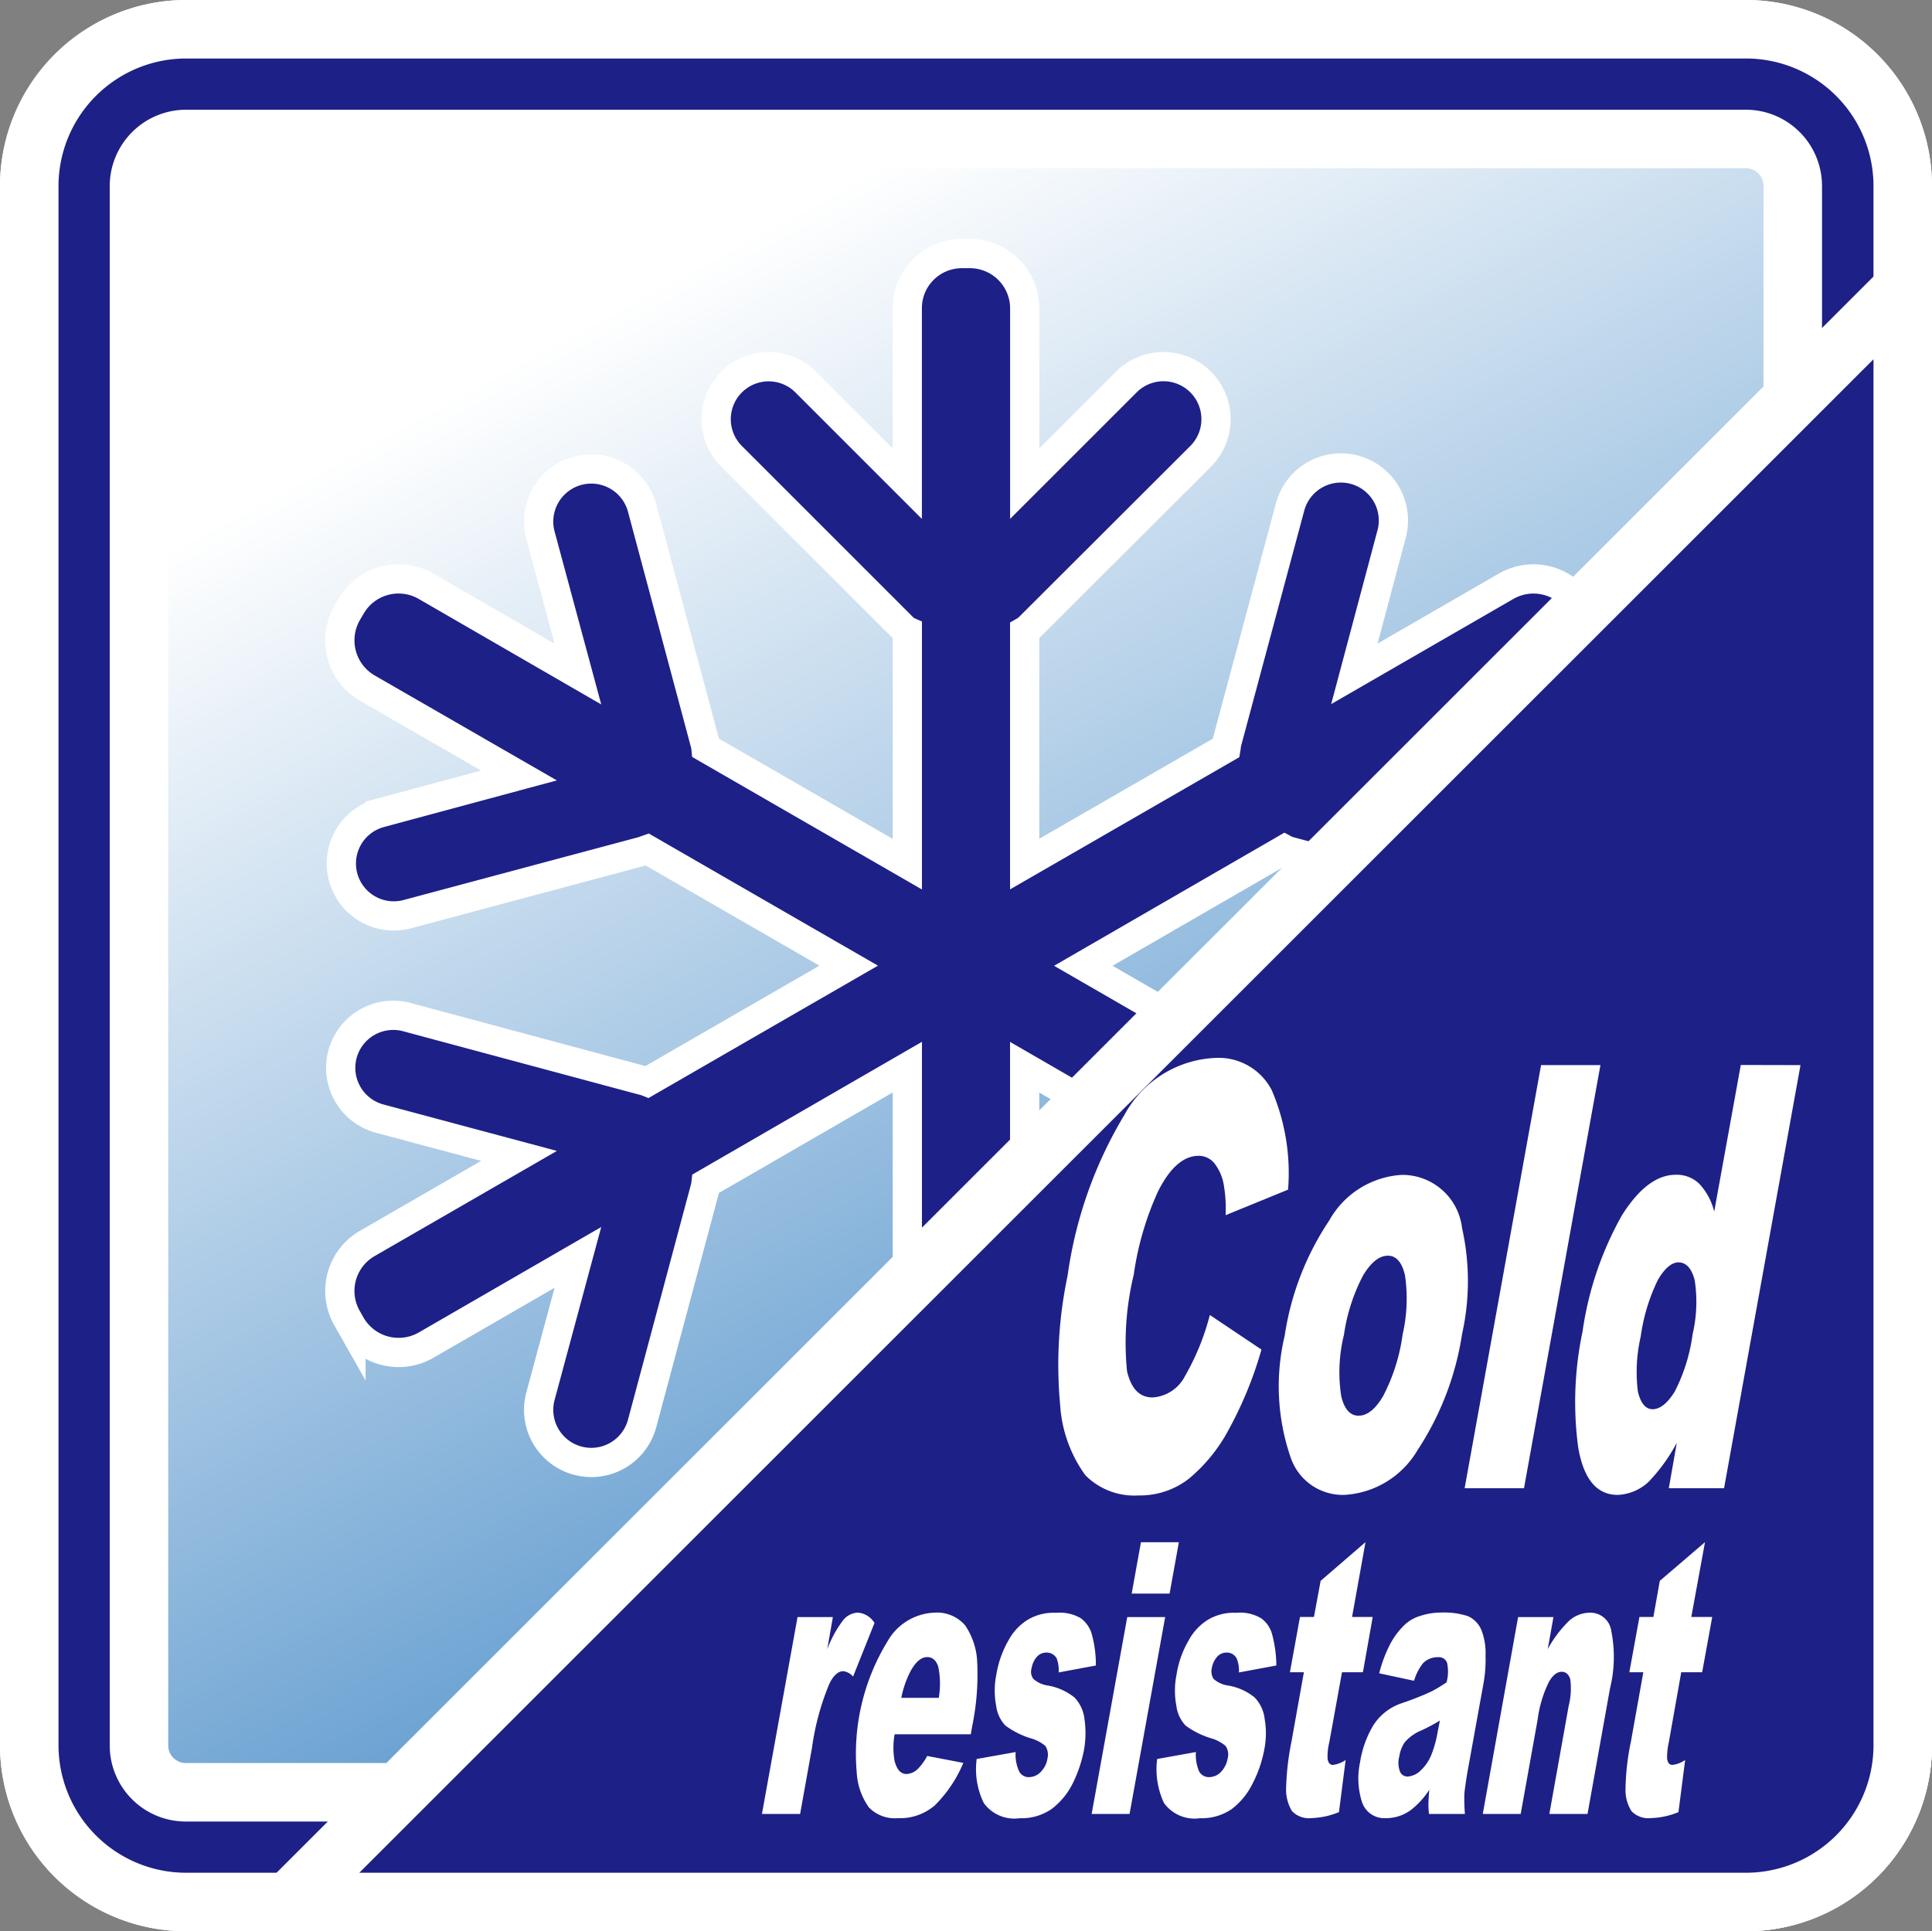
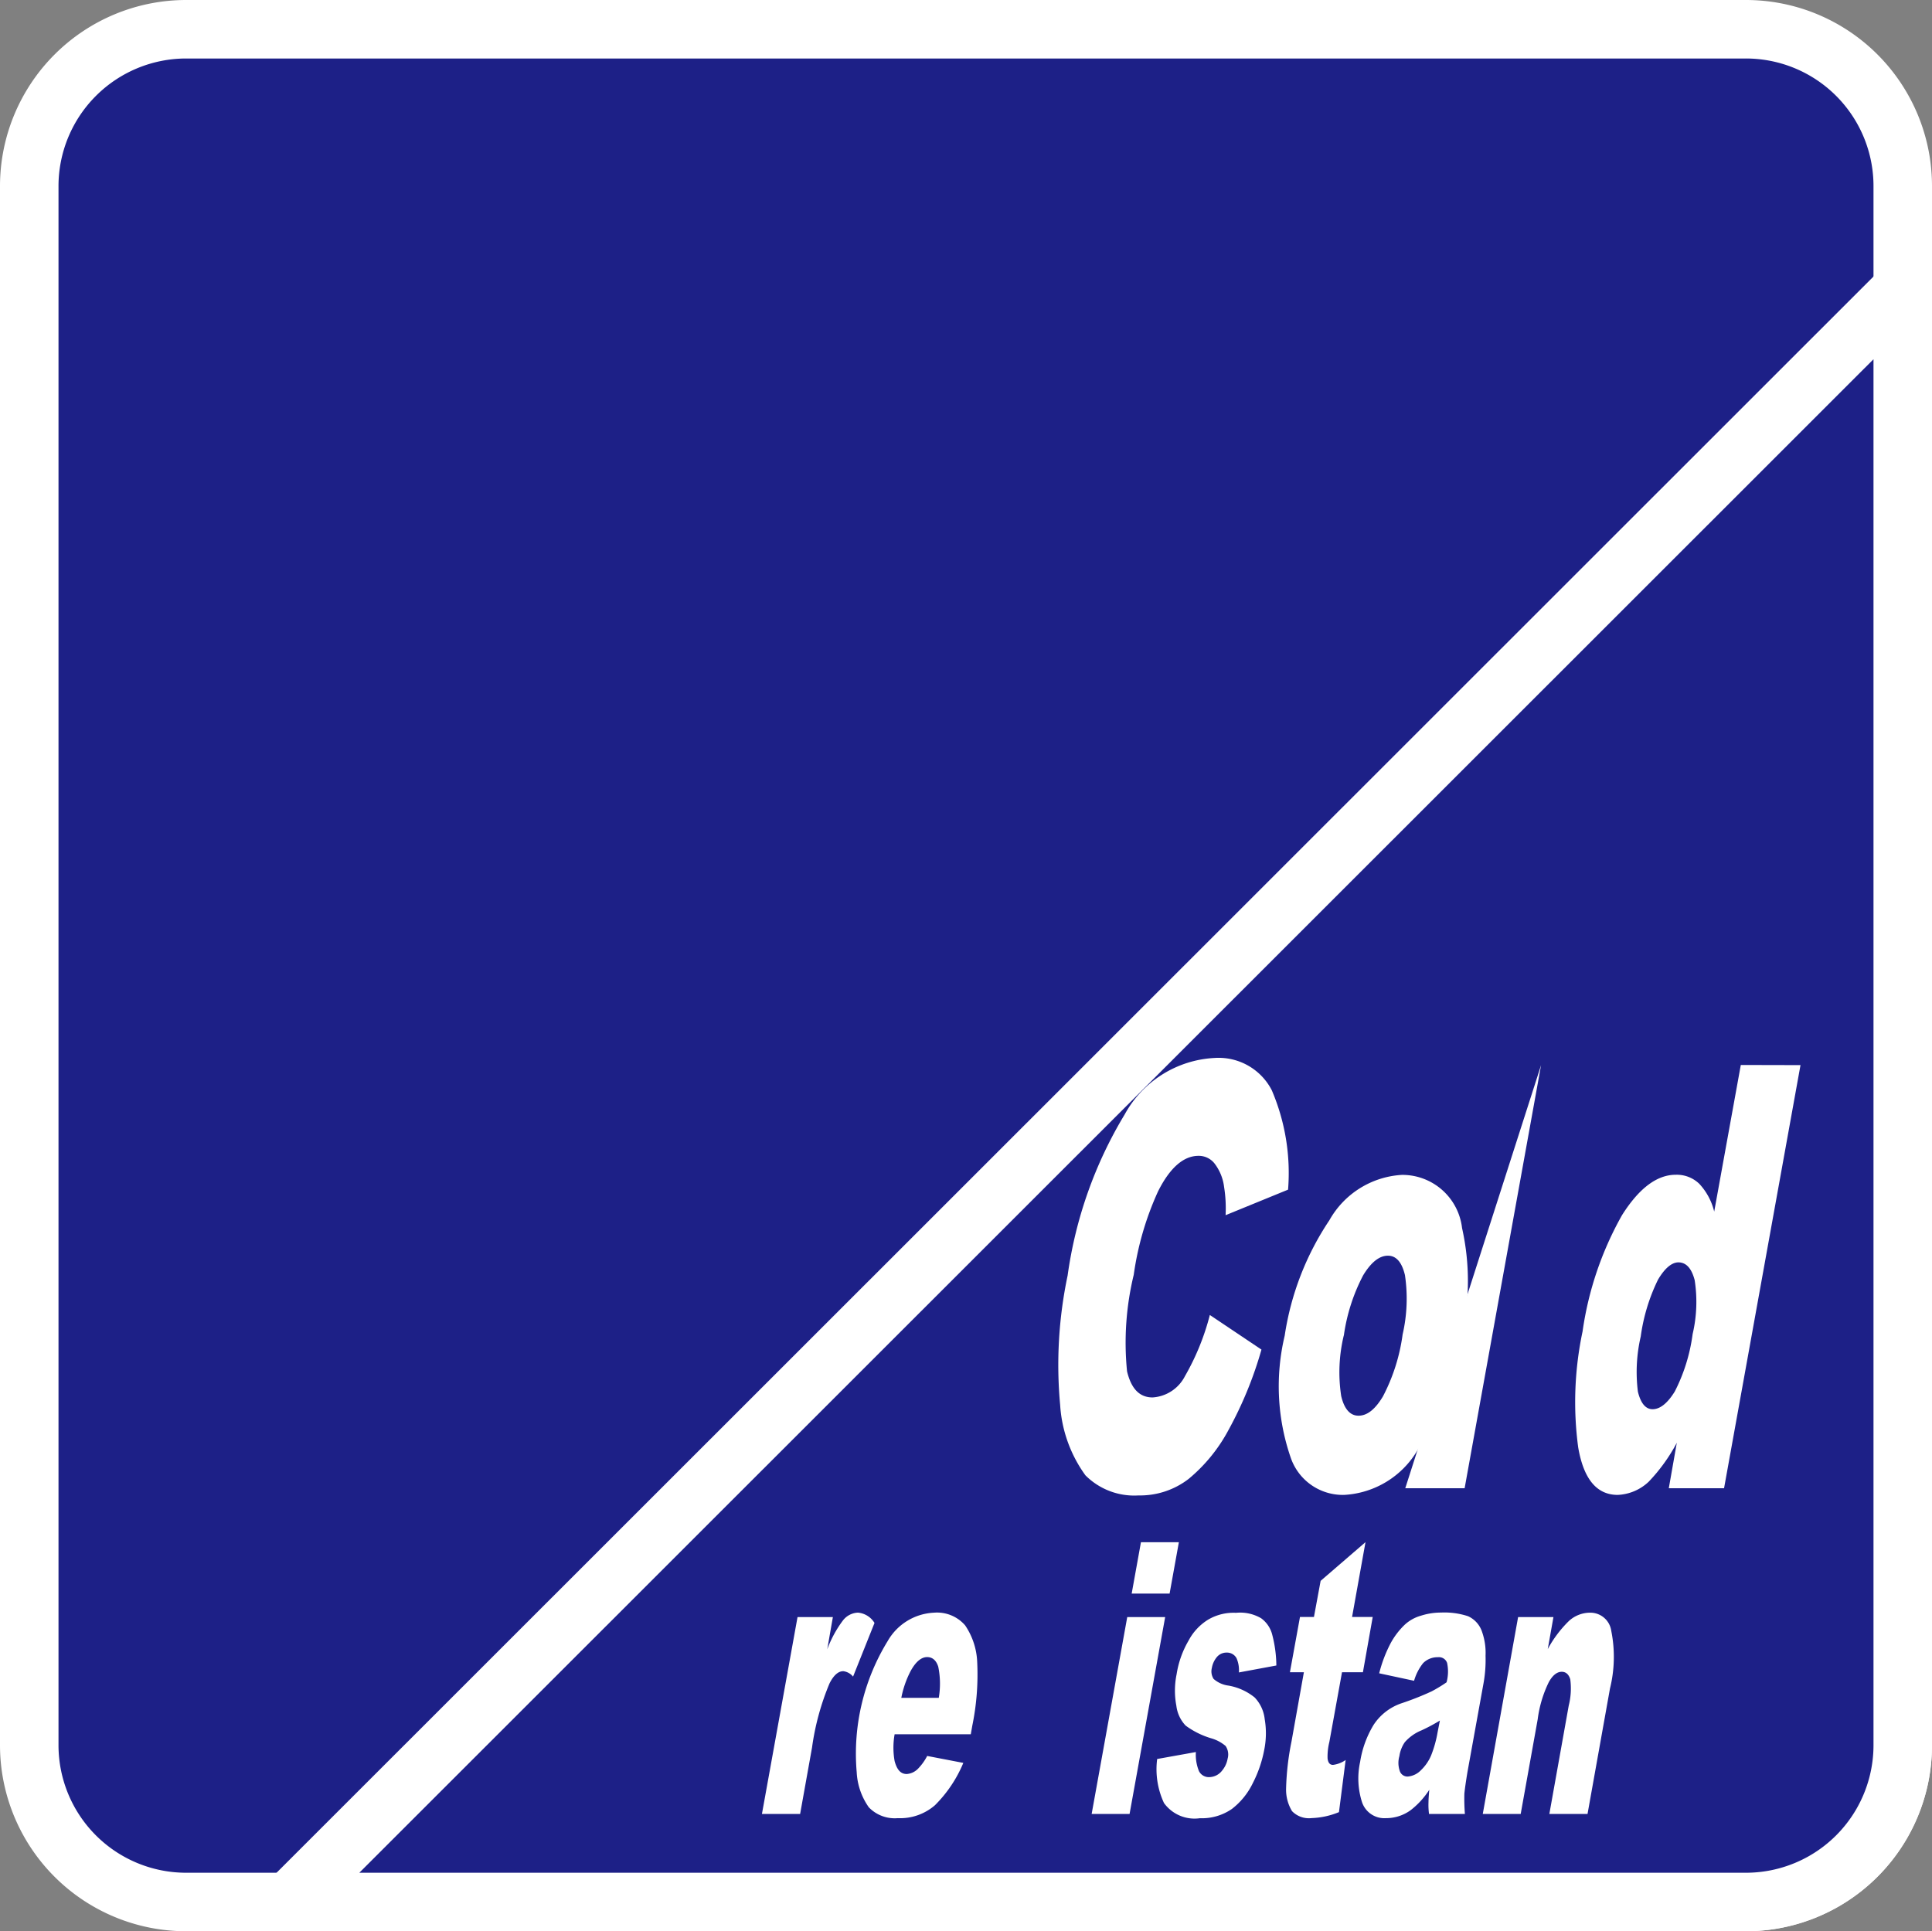
<svg xmlns="http://www.w3.org/2000/svg" width="29.193" height="29.185" viewBox="0 0 29.193 29.185">
  <rect x="0" y="0" width="29.193" height="29.185" fill="#808080" stroke="none" />
  <defs>
    <style>.cls-1,.cls-3{fill:#1d2087;stroke:#fff;}.cls-1{stroke-width:0.884px;}.cls-2{fill:url(#linear-gradient);}.cls-3{stroke-width:0.442px;}.cls-4{fill:#fff;}</style>
    <linearGradient id="linear-gradient" x1="5.935" y1="-1.452" x2="25.854" y2="35.456" gradientUnits="userSpaceOnUse">
      <stop offset="0.166" stop-color="#fff" />
      <stop offset="0.767" stop-color="#2f7cc0" />
    </linearGradient>
  </defs>
  <title>cold_resistant_c_s</title>
  <g id="レイヤー_2" data-name="レイヤー 2">
    <g id="レイアウト">
      <path class="cls-1" d="M2.81,28.743a2.371,2.371,0,0,1-2.368-2.368V2.81A2.372,2.372,0,0,1,2.81.442H26.379A2.37,2.37,0,0,1,28.751,2.81V26.375a2.37,2.37,0,0,1-2.372,2.368Z" />
-       <path class="cls-2" d="M2.81,2.1H26.379a.71.71,0,0,1,.71.71V26.375a.71.71,0,0,1-.71.71H2.81a.71.71,0,0,1-.71-.71V2.81a.71.71,0,0,1,.71-.71Z" />
-       <path class="cls-3" d="M23.645,18.792l-2.298-1.322,2.099-.562a.793.793,0,1,0-.41-1.533l-3.558.956a.314.314,0,0,0-.066.02l-3.043-1.756,3.043-1.759a.349.349,0,0,0,.066.027l3.558.952a.792.792,0,1,0,.41-1.529l-2.099-.566,2.298-1.322a.842.842,0,0,0,.304-1.139l-.059-.094a.829.829,0,0,0-1.135-.304l-2.29,1.322.558-2.095a.794.794,0,1,0-1.533-.413l-.956,3.562c-.004.023-.004.043-.008.066l-3.043,1.755V9.535a.386.386,0,0,0,.051-.035l2.61-2.606A.794.794,0,0,0,17.017,5.775L15.484,7.308V4.659a.829.829,0,0,0-.835-.827h-.113a.825.825,0,0,0-.827.827V7.308L12.176,5.775a.793.793,0,0,0-1.123,1.12l2.606,2.606a.168.168,0,0,0,.051.035v3.523l-3.043-1.755a.406.406,0,0,0-.012-.066L9.703,7.678a.795.795,0,1,0-1.537.409l.566,2.099L6.438,8.86a.83.83,0,0,0-1.135.304l-.055.094a.834.834,0,0,0,.3,1.139l2.294,1.322-2.099.566a.792.792,0,1,0,.414,1.529l3.558-.952c.023-.008.043-.016.066-.024l3.043,1.755-3.043,1.756a.397.397,0,0,0-.066-.02l-3.558-.956a.794.794,0,1,0-.414,1.533l2.099.562L5.548,18.792a.829.829,0,0,0-.3,1.135l.055.097a.833.833,0,0,0,1.135.304l2.294-1.326-.566,2.099a.795.795,0,1,0,1.537.409l.952-3.558a.499.499,0,0,0,.012-.066l3.043-1.759V19.65a.438.438,0,0,1-.051.031l-2.606,2.61A.794.794,0,0,0,12.176,23.415l1.533-1.537v2.649a.834.834,0,0,0,.827.835h.113a.838.838,0,0,0,.835-.835V21.878l1.533,1.537a.796.796,0,1,0,1.127-1.123l-2.61-2.61a.179.179,0,0,1-.051-.031V16.128l3.043,1.759a.45.45,0,0,0,.008.066l.956,3.558a.793.793,0,1,0,1.533-.409l-.558-2.099,2.29,1.326a.833.833,0,0,0,1.135-.304l.055-.097A.832.832,0,0,0,23.645,18.792Z" />
-       <path class="cls-1" d="M2.81,28.743a2.371,2.371,0,0,1-2.368-2.368V2.81A2.372,2.372,0,0,1,2.81.442H26.379A2.37,2.37,0,0,1,28.751,2.81V26.375a2.37,2.37,0,0,1-2.372,2.368ZM27.089,2.81a.71.71,0,0,0-.71-.71H2.81a.713.713,0,0,0-.71.71V26.375a.708.708,0,0,0,.71.71H26.379a.705.705,0,0,0,.71-.71Z" />
      <path class="cls-1" d="M4.362,28.743H26.379a2.37,2.37,0,0,0,2.372-2.368V4.362Z" />
      <path class="cls-4" d="M18.281,19.872l.78.523a5.843,5.843,0,0,1-.499,1.217,2.466,2.466,0,0,1-.601.737,1.202,1.202,0,0,1-.757.25,1.041,1.041,0,0,1-.803-.304A2.024,2.024,0,0,1,16.019,21.23a6.545,6.545,0,0,1,.113-1.954,6.409,6.409,0,0,1,.862-2.434,1.644,1.644,0,0,1,1.357-.854.903.903,0,0,1,.866.488,3.177,3.177,0,0,1,.246,1.502l-.944.386a2.041,2.041,0,0,0-.023-.429.729.729,0,0,0-.14-.347.303.303,0,0,0-.246-.121c-.226,0-.433.18-.612.538a4.547,4.547,0,0,0-.367,1.26,4.358,4.358,0,0,0-.101,1.459c.063.261.187.394.386.394a.59.59,0,0,0,.488-.32A3.694,3.694,0,0,0,18.281,19.872Z" />
      <path class="cls-4" d="M19.412,20.185a4.263,4.263,0,0,1,.675-1.744,1.345,1.345,0,0,1,1.096-.686.908.908,0,0,1,.909.803,3.673,3.673,0,0,1,0,1.603,4.387,4.387,0,0,1-.671,1.751,1.372,1.372,0,0,1-1.112.679.832.832,0,0,1-.807-.566A3.304,3.304,0,0,1,19.412,20.185Zm.893-.004a2.37,2.37,0,0,0-.039.917c.047.199.137.296.261.296.133,0,.253-.097.37-.292a2.829,2.829,0,0,0,.297-.936,2.413,2.413,0,0,0,.035-.897q-.07-.293-.257-.293c-.129,0-.253.097-.374.296A2.784,2.784,0,0,0,20.306,20.181Z" />
-       <path class="cls-4" d="M23.286,16.096h.897l-1.155,6.394h-.897Z" />
+       <path class="cls-4" d="M23.286,16.096l-1.155,6.394h-.897Z" />
      <path class="cls-4" d="M27.206,16.096l-1.155,6.394h-.835l.121-.687a2.64,2.64,0,0,1-.425.589.726.726,0,0,1-.468.199c-.316,0-.515-.238-.597-.718a5.15,5.15,0,0,1,.066-1.752,5.005,5.005,0,0,1,.597-1.759c.257-.406.527-.609.811-.609a.489.489,0,0,1,.355.136.937.937,0,0,1,.226.421l.402-2.216ZM25.576,20.161a2.133,2.133,0,0,0,.031-.815q-.07-.269-.246-.269c-.101,0-.207.09-.308.261a2.813,2.813,0,0,0-.261.858,2.385,2.385,0,0,0-.043.835c.043.176.117.265.222.265.113,0,.226-.09.336-.269A2.662,2.662,0,0,0,25.576,20.161Z" />
      <path class="cls-4" d="M12.051,24.437h.534L12.5,24.924a1.722,1.722,0,0,1,.238-.437.302.302,0,0,1,.226-.117.328.328,0,0,1,.25.156l-.324.811a.228.228,0,0,0-.148-.082c-.074,0-.144.059-.207.183a3.861,3.861,0,0,0-.265.971L12.09,27.413h-.577Z" />
      <path class="cls-4" d="M14.669,26.208H13.518a1.148,1.148,0,0,0,0,.406c.035.129.09.195.183.195a.264.264,0,0,0,.176-.086.806.806,0,0,0,.133-.187l.546.105a1.965,1.965,0,0,1-.429.64.802.802,0,0,1-.562.195.543.543,0,0,1-.437-.164,1.005,1.005,0,0,1-.183-.53,3.254,3.254,0,0,1,.468-1.982.85.85,0,0,1,.698-.429.561.561,0,0,1,.472.191,1.061,1.061,0,0,1,.183.562,3.835,3.835,0,0,1-.074.952Zm-.484-.55a1.273,1.273,0,0,0-.008-.472c-.031-.094-.086-.144-.168-.144-.09,0-.176.074-.253.218a1.49,1.49,0,0,0-.137.398Z" />
-       <path class="cls-4" d="M14.758,26.582l.589-.105a.595.595,0,0,0,.051.289.161.161,0,0,0,.152.09.25.25,0,0,0,.195-.101.349.349,0,0,0,.082-.179.245.245,0,0,0-.031-.191.578.578,0,0,0-.226-.117,1.27,1.27,0,0,1-.378-.191.529.529,0,0,1-.14-.3,1.224,1.224,0,0,1,.004-.476,1.524,1.524,0,0,1,.18-.507.824.824,0,0,1,.293-.316.756.756,0,0,1,.425-.105.632.632,0,0,1,.378.082.46.46,0,0,1,.168.25,1.753,1.753,0,0,1,.059.464l-.562.105a.519.519,0,0,0-.031-.214.172.172,0,0,0-.148-.086.191.191,0,0,0-.156.07.351.351,0,0,0-.074.164.182.182,0,0,0,.027.164.421.421,0,0,0,.226.101.882.882,0,0,1,.394.179.561.561,0,0,1,.152.328,1.466,1.466,0,0,1-.008.468,1.991,1.991,0,0,1-.168.499,1.097,1.097,0,0,1-.32.39.799.799,0,0,1-.484.14.569.569,0,0,1-.542-.23A1.167,1.167,0,0,1,14.758,26.582Z" />
      <path class="cls-4" d="M17.033,24.437h.573L17.068,27.413h-.573Zm.207-1.131h.573l-.14.776h-.573Z" />
      <path class="cls-4" d="M17.485,26.582l.585-.105a.654.654,0,0,0,.047.289.167.167,0,0,0,.156.09.25.25,0,0,0,.195-.101.381.381,0,0,0,.082-.179.229.229,0,0,0-.031-.191.583.583,0,0,0-.222-.117,1.251,1.251,0,0,1-.382-.191.527.527,0,0,1-.14-.3,1.225,1.225,0,0,1,.004-.476,1.441,1.441,0,0,1,.18-.507.824.824,0,0,1,.293-.316.756.756,0,0,1,.425-.105.625.625,0,0,1,.379.082.44.44,0,0,1,.168.25,1.902,1.902,0,0,1,.062.464l-.566.105a.456.456,0,0,0-.035-.214.163.163,0,0,0-.148-.086.189.189,0,0,0-.152.07.351.351,0,0,0-.074.164.21.21,0,0,0,.027.164.421.421,0,0,0,.226.101.862.862,0,0,1,.394.179.561.561,0,0,1,.152.328,1.262,1.262,0,0,1-.008.468,1.847,1.847,0,0,1-.172.499,1.088,1.088,0,0,1-.316.39.799.799,0,0,1-.484.14.569.569,0,0,1-.542-.23A1.207,1.207,0,0,1,17.485,26.582Z" />
      <path class="cls-4" d="M20.633,23.305l-.203,1.131h.312l-.148.835h-.316l-.191,1.053a.91.91,0,0,0-.027.25c.008.066.035.097.082.097a.426.426,0,0,0,.191-.074l-.101.788a1.182,1.182,0,0,1-.413.09.354.354,0,0,1-.296-.105.625.625,0,0,1-.09-.335,4.053,4.053,0,0,1,.082-.718l.187-1.046h-.211l.152-.835h.211l.101-.546Z" />
      <path class="cls-4" d="M21.367,25.4,20.84,25.287a2.047,2.047,0,0,1,.172-.453,1.131,1.131,0,0,1,.218-.285.601.601,0,0,1,.242-.133.995.995,0,0,1,.304-.047,1.143,1.143,0,0,1,.406.055.394.394,0,0,1,.214.242.949.949,0,0,1,.051.355,2.013,2.013,0,0,1-.035.441l-.238,1.315q-.035.211-.047.328a2.945,2.945,0,0,0,.008.308h-.542a1.039,1.039,0,0,1-.008-.179c0-.039.004-.101.012-.187a1.231,1.231,0,0,1-.281.308.631.631,0,0,1-.374.121.356.356,0,0,1-.363-.246,1.177,1.177,0,0,1-.027-.605,1.529,1.529,0,0,1,.203-.558.817.817,0,0,1,.425-.328,4.356,4.356,0,0,0,.452-.179,2.162,2.162,0,0,0,.226-.137.621.621,0,0,0,.008-.293.129.129,0,0,0-.137-.086.305.305,0,0,0-.226.09A.767.767,0,0,0,21.367,25.4Zm.39.601a2.719,2.719,0,0,1-.277.148.671.671,0,0,0-.253.179.496.496,0,0,0-.082.211.369.369,0,0,0,.004.218.122.122,0,0,0,.125.09.312.312,0,0,0,.195-.094.668.668,0,0,0,.156-.226,1.725,1.725,0,0,0,.097-.347Z" />
      <path class="cls-4" d="M22.939,24.437h.534l-.086.484a1.773,1.773,0,0,1,.32-.425.474.474,0,0,1,.32-.125.319.319,0,0,1,.32.277,1.994,1.994,0,0,1-.02.87L23.988,27.413h-.577l.293-1.638a1.059,1.059,0,0,0,.023-.398c-.023-.074-.066-.113-.129-.113-.07,0-.137.051-.195.156a1.796,1.796,0,0,0-.168.562L22.978,27.413h-.573Z" />
-       <path class="cls-4" d="M25.763,23.305l-.207,1.131h.316l-.152.835h-.316l-.187,1.053a1.095,1.095,0,0,0-.027.25c.008.066.035.097.082.097a.427.427,0,0,0,.191-.074l-.101.788a1.184,1.184,0,0,1-.413.09.355.355,0,0,1-.297-.105.595.595,0,0,1-.09-.335,3.716,3.716,0,0,1,.082-.718l.187-1.046H24.62l.152-.835h.211l.097-.546Z" />
    </g>
  </g>
</svg>